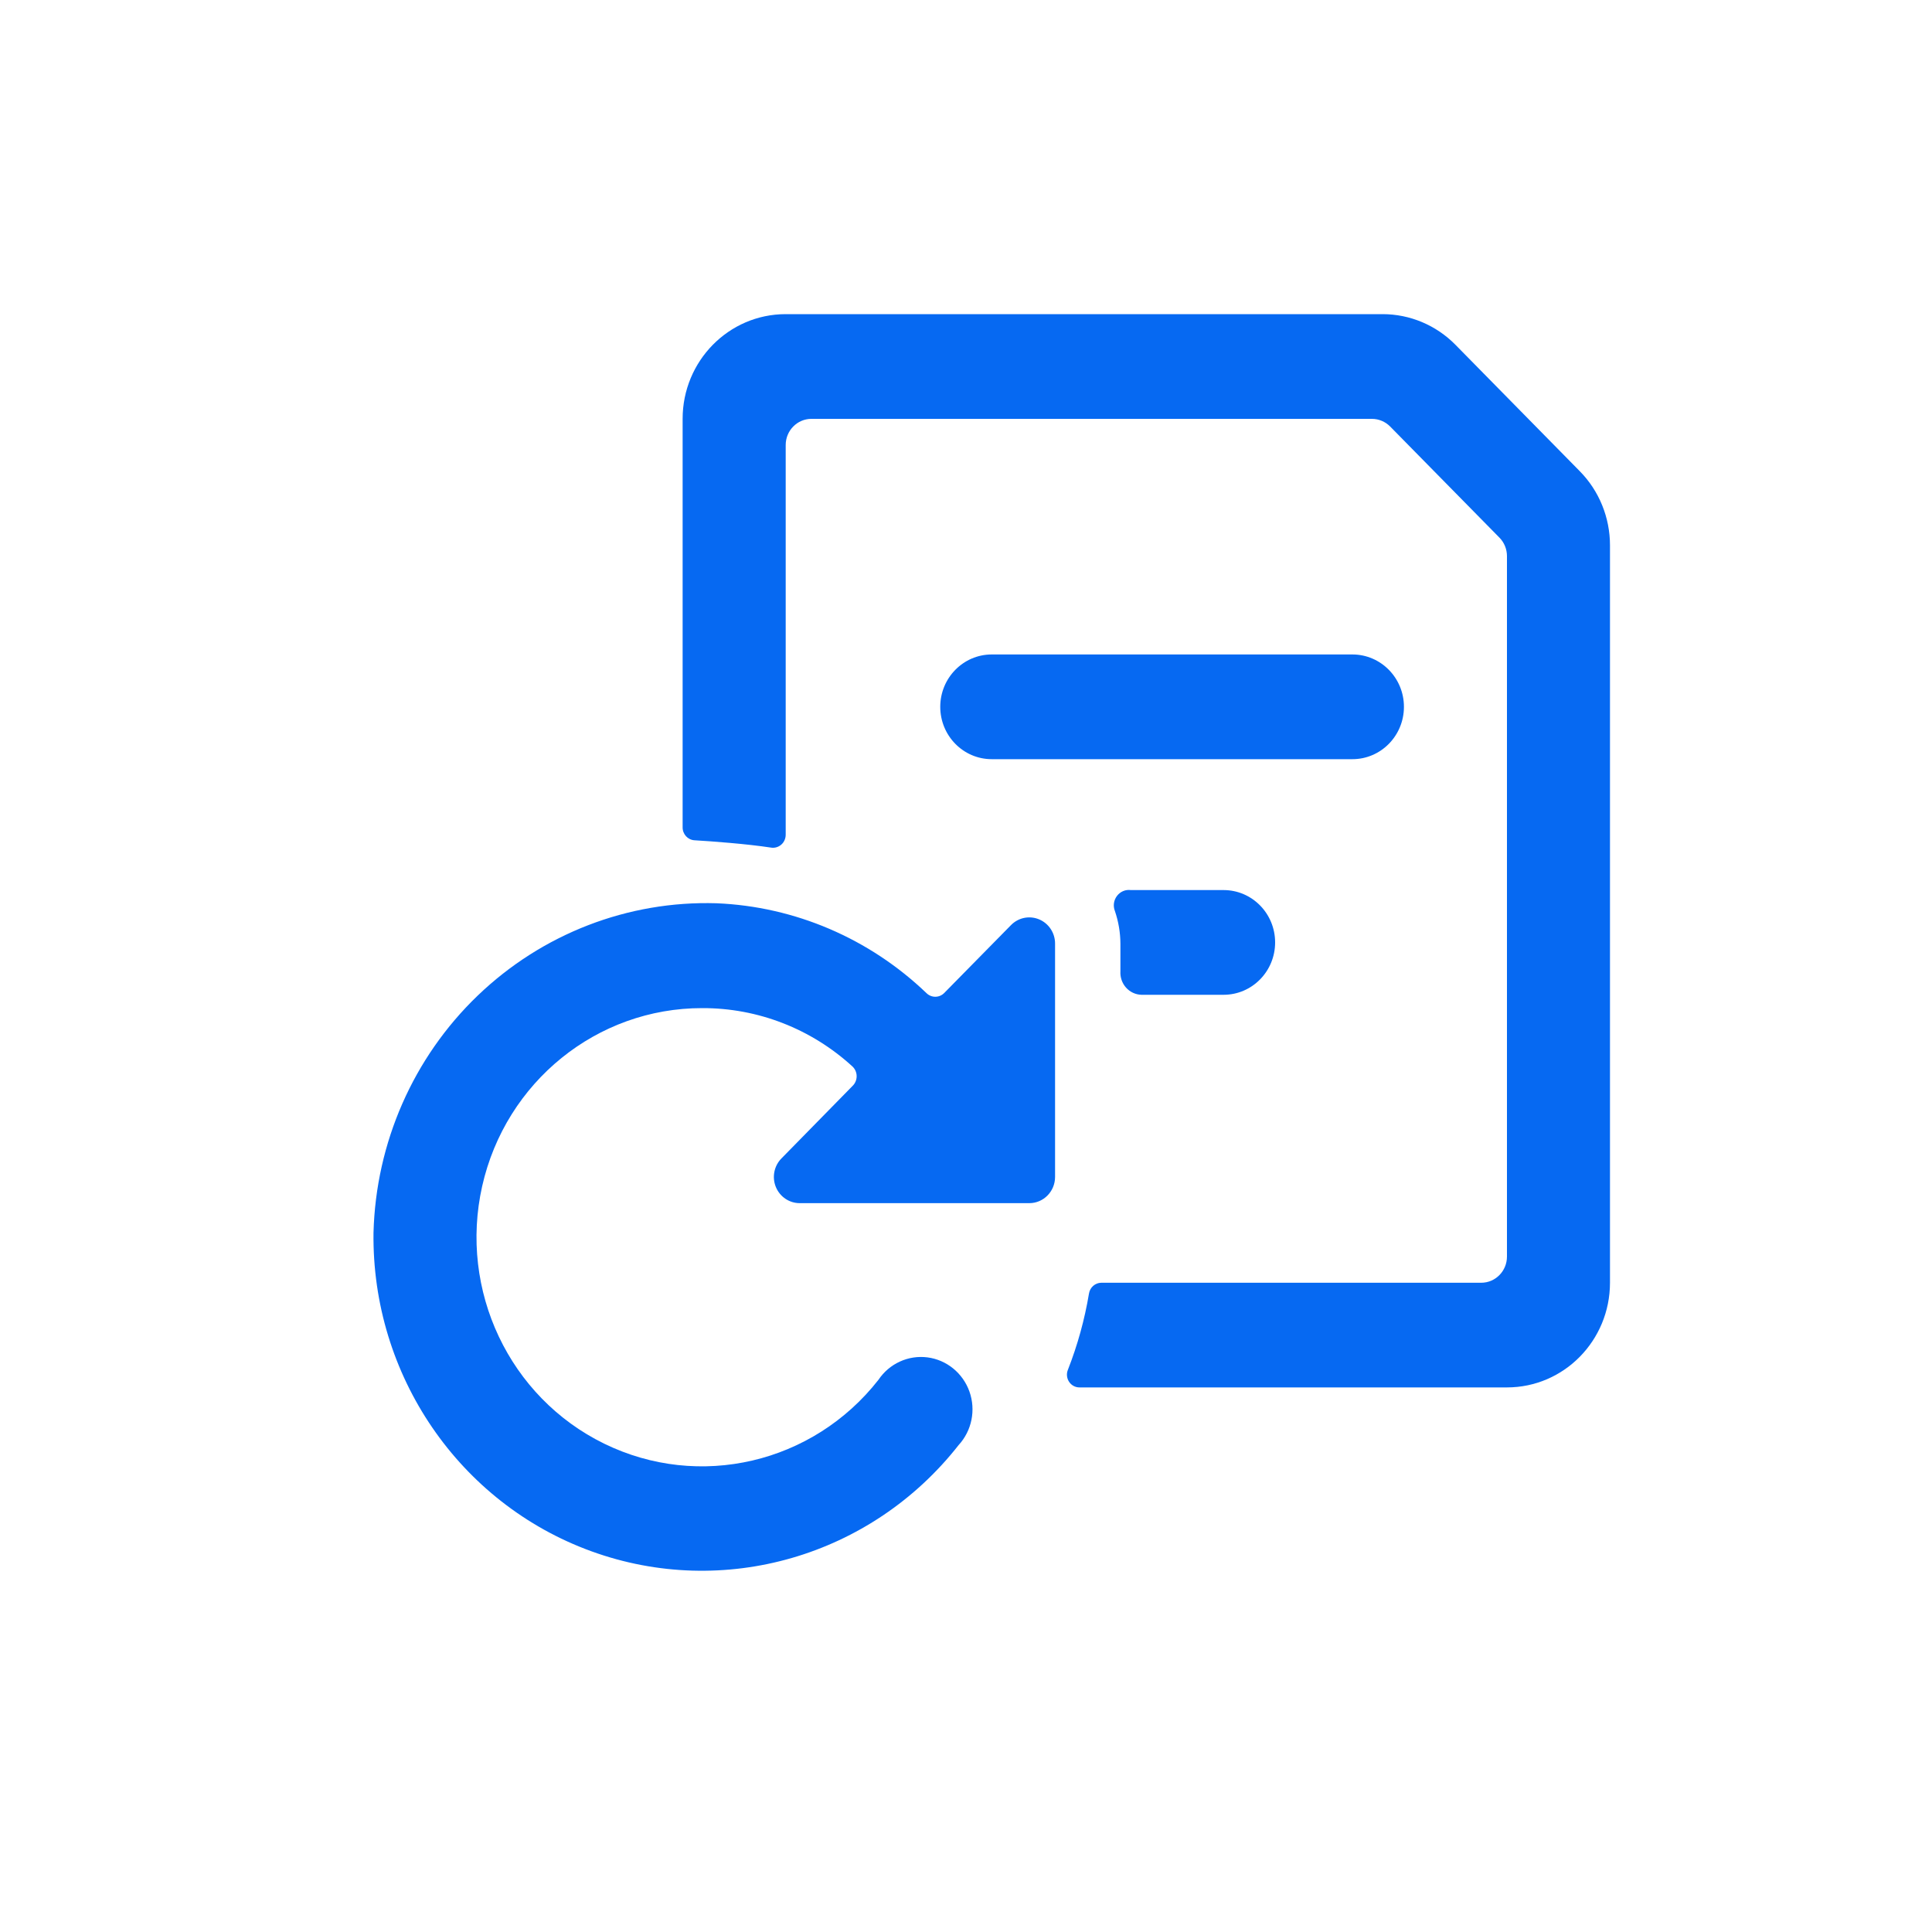
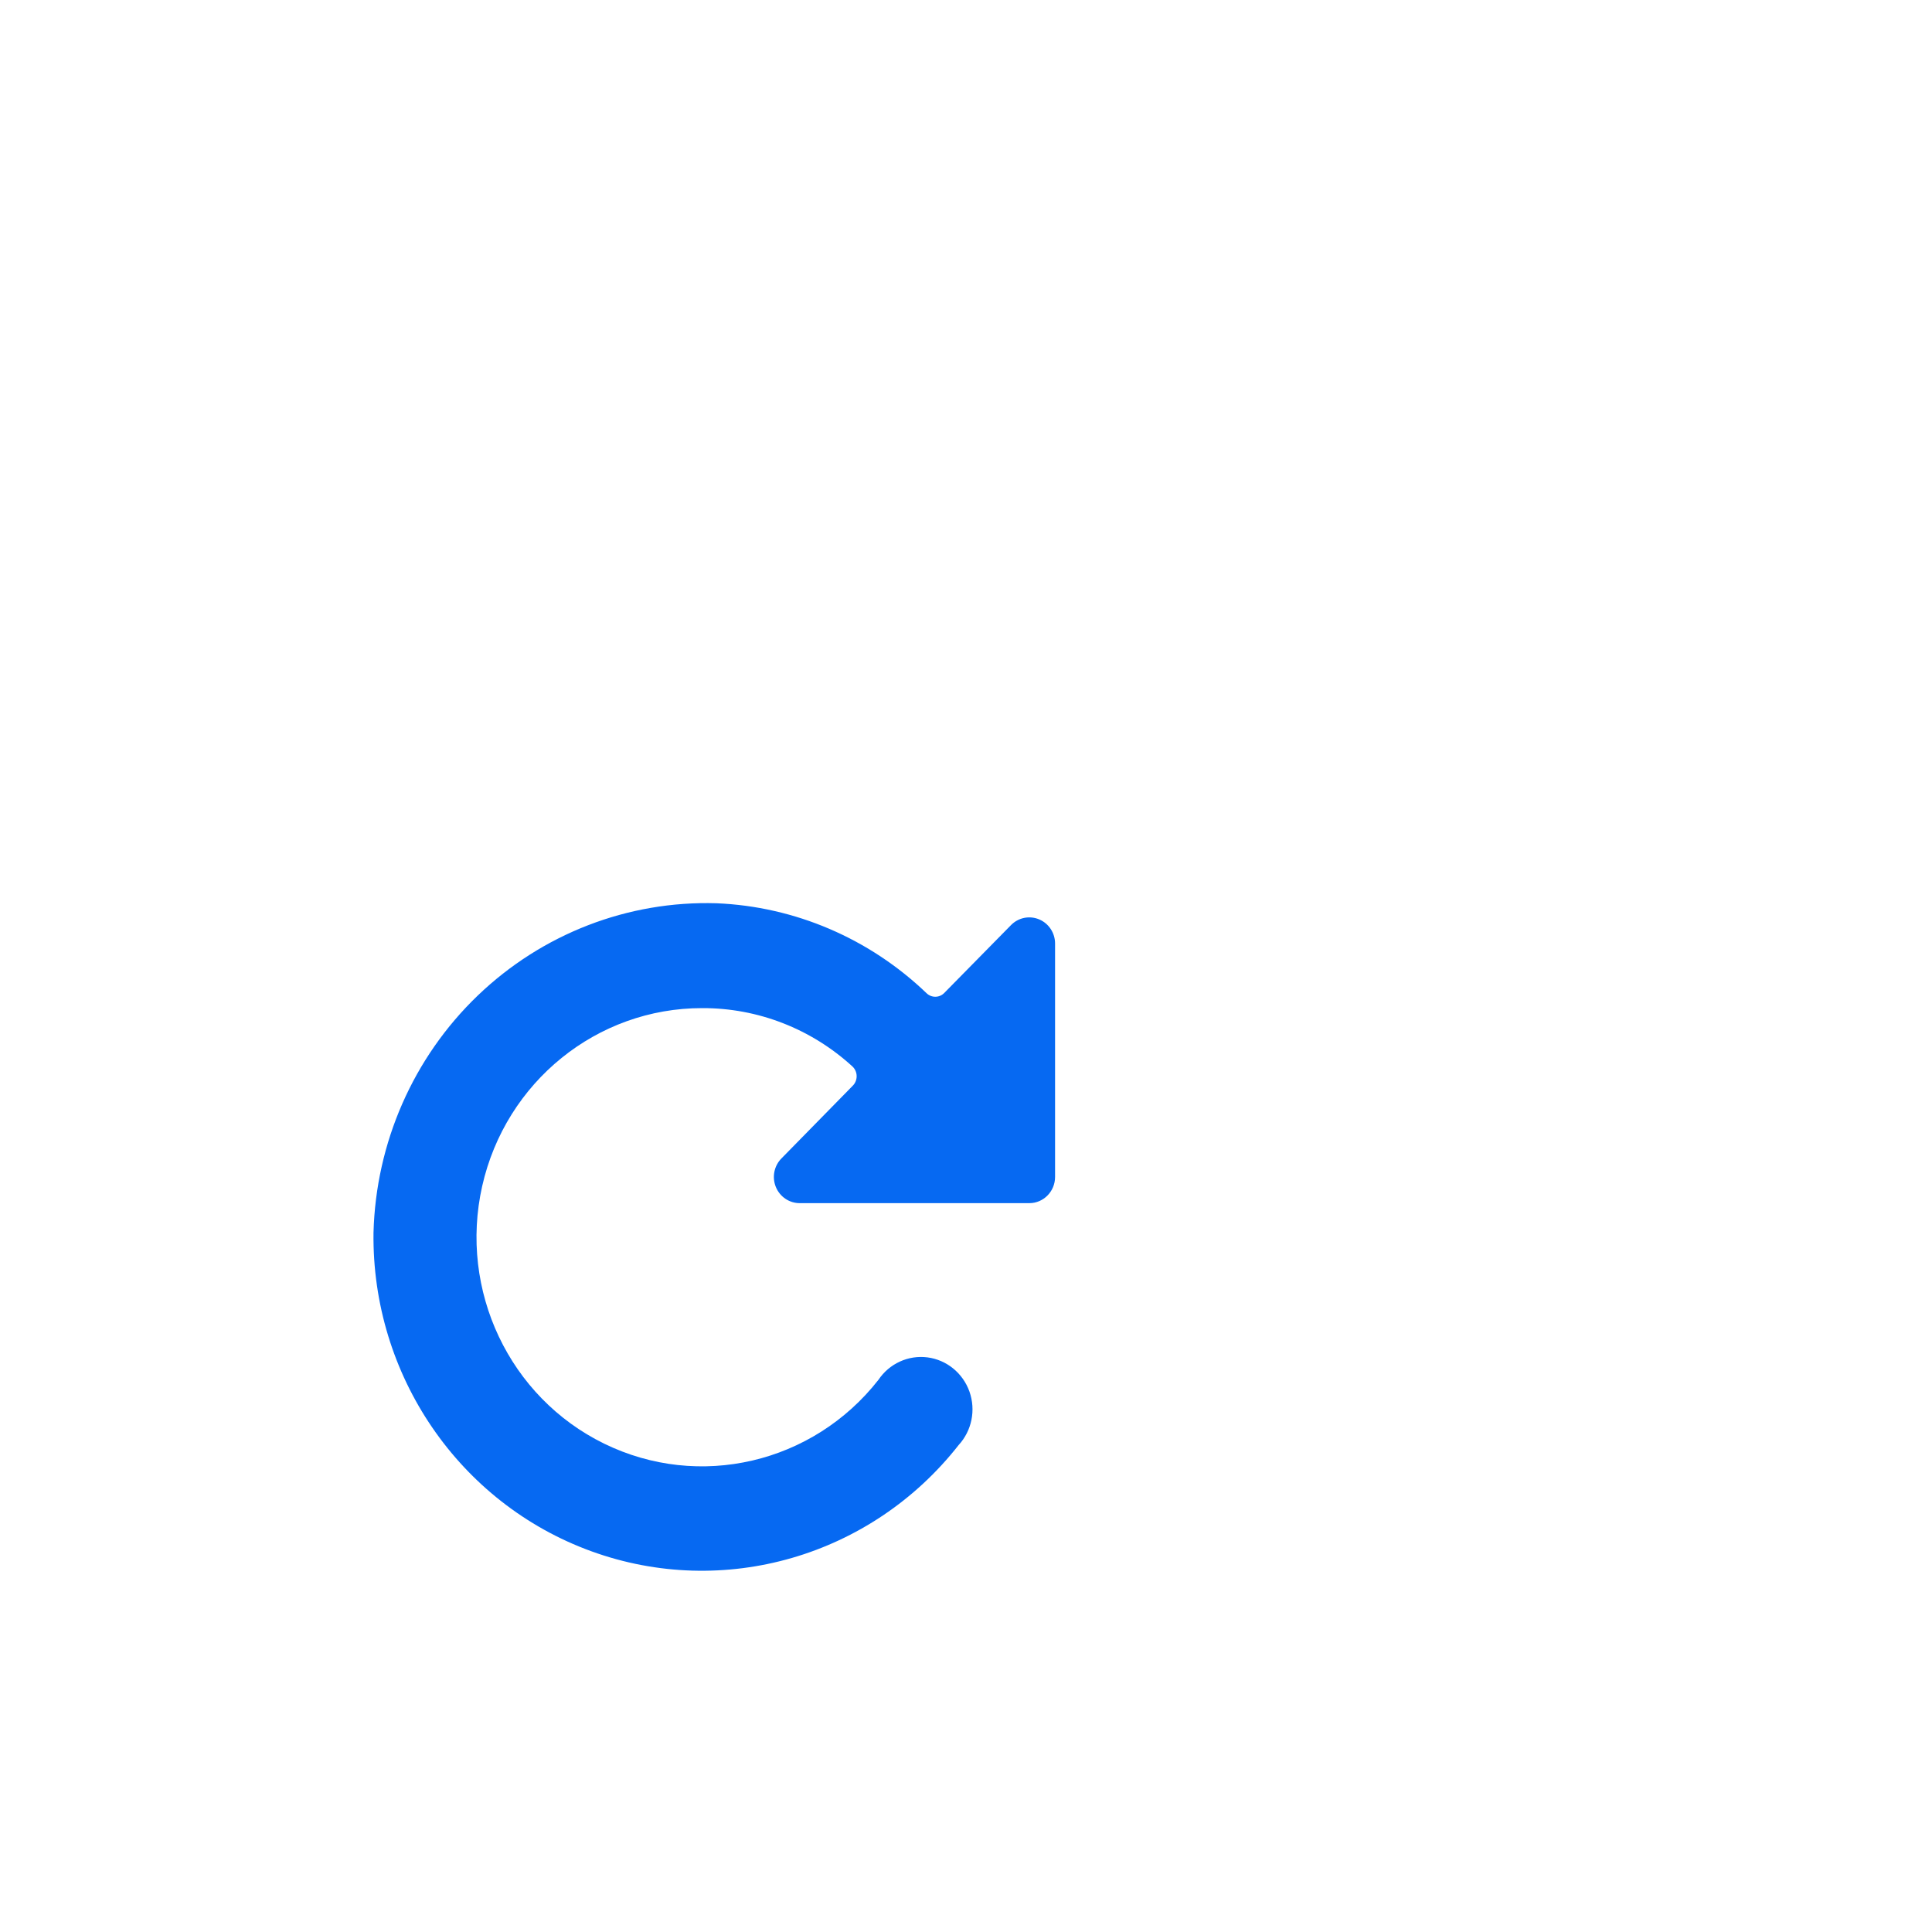
<svg xmlns="http://www.w3.org/2000/svg" width="40" height="40" viewBox="0 0 40 40" fill="none">
-   <path d="M29.067 14.634C29.067 14.036 28.589 13.55 28 13.55H20.533C19.944 13.55 19.467 14.036 19.467 14.634C19.467 15.233 19.944 15.718 20.533 15.718H28C28.589 15.718 29.067 15.233 29.067 14.634Z" fill="#0669F2" />
-   <path d="M32.708 9.756L30.133 7.138C29.733 6.732 29.191 6.504 28.625 6.504H16.267C15.088 6.504 14.133 7.475 14.133 8.672V17.127C14.131 17.27 14.239 17.389 14.379 17.397C14.752 17.419 15.462 17.472 15.965 17.549C16.042 17.561 16.119 17.537 16.178 17.485C16.236 17.433 16.268 17.357 16.267 17.278V9.214C16.267 8.915 16.505 8.672 16.8 8.672H28.404C28.545 8.672 28.681 8.729 28.781 8.83L31.044 11.131C31.144 11.232 31.2 11.37 31.2 11.513V26.016C31.2 26.316 30.961 26.558 30.667 26.558H22.801C22.674 26.559 22.566 26.654 22.546 26.782C22.456 27.321 22.31 27.849 22.111 28.357C22.076 28.439 22.085 28.532 22.133 28.607C22.181 28.681 22.263 28.726 22.351 28.725H31.2C32.378 28.725 33.333 27.755 33.333 26.557V11.29C33.333 10.715 33.109 10.163 32.708 9.756Z" fill="#0669F2" />
-   <path d="M23.633 20.596H25.333C25.922 20.596 26.4 20.111 26.4 19.512C26.4 18.913 25.922 18.428 25.333 18.428H23.413C23.303 18.413 23.194 18.459 23.126 18.549C23.058 18.638 23.041 18.757 23.083 18.862C23.157 19.08 23.196 19.309 23.197 19.539V20.108C23.189 20.233 23.231 20.355 23.313 20.447C23.395 20.539 23.511 20.593 23.633 20.596Z" fill="#0669F2" />
  <path d="M21.515 19.035C21.315 18.951 21.086 18.997 20.933 19.152L19.547 20.561C19.445 20.662 19.283 20.662 19.181 20.561C18 19.429 16.456 18.768 14.834 18.701C13.002 18.645 11.223 19.333 9.89 20.613C8.558 21.892 7.782 23.658 7.733 25.521C7.695 28.474 9.508 31.124 12.245 32.118C14.981 33.111 18.036 32.227 19.847 29.919C20.121 29.621 20.207 29.193 20.071 28.81C19.935 28.428 19.599 28.154 19.202 28.103C18.804 28.052 18.412 28.232 18.187 28.568C16.83 30.301 14.474 30.85 12.51 29.89C10.546 28.93 9.498 26.717 9.983 24.558C10.469 22.399 12.36 20.869 14.539 20.872C15.689 20.868 16.799 21.3 17.653 22.084C17.706 22.136 17.736 22.207 17.736 22.282C17.736 22.357 17.706 22.429 17.653 22.481L16.179 23.984C16.026 24.139 15.98 24.372 16.063 24.575C16.146 24.778 16.341 24.91 16.557 24.91H21.311C21.605 24.91 21.844 24.667 21.844 24.367V19.535C21.844 19.316 21.714 19.119 21.515 19.035Z" fill="#0669F2" />
</svg>